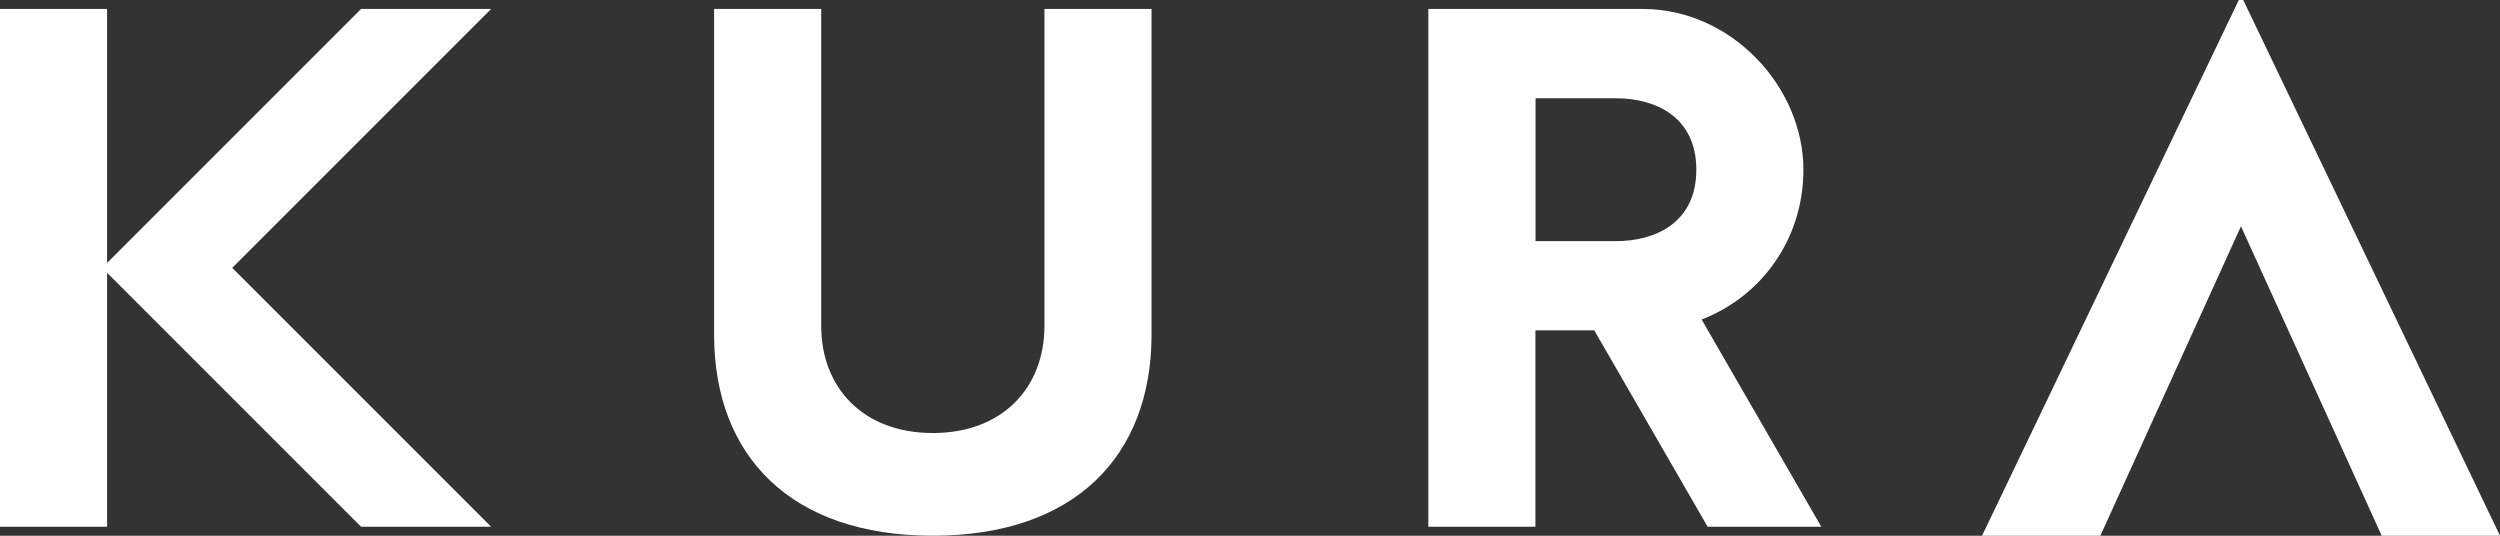
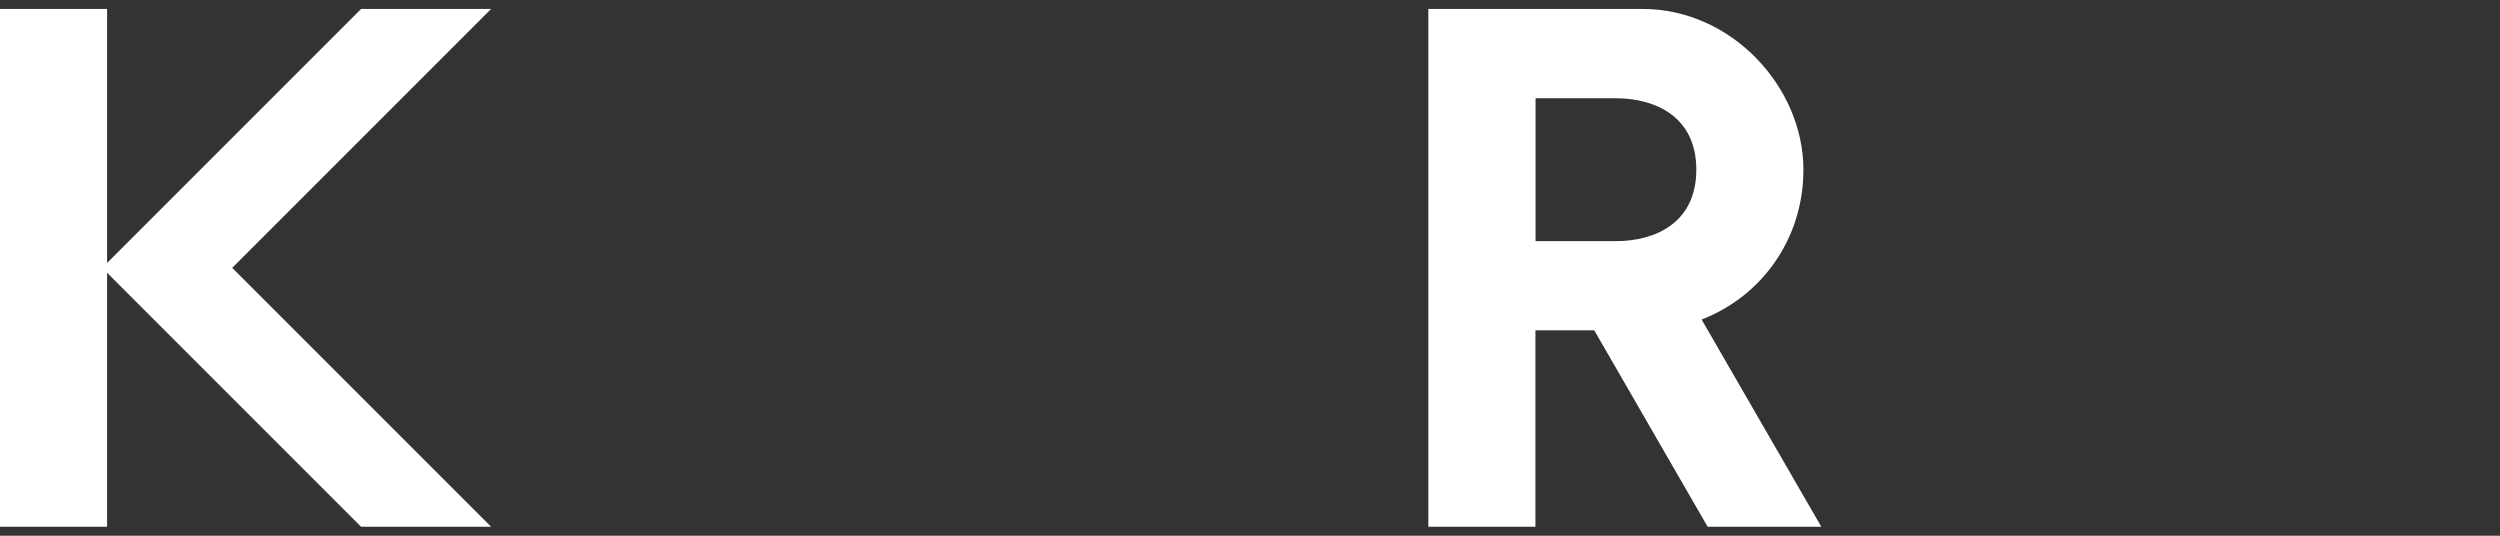
<svg xmlns="http://www.w3.org/2000/svg" id="_レイヤー_2" viewBox="0 0 198.43 42.52">
  <rect x="0" y="0" width="198.43" height="42.52" fill="#333333" stroke="none" />
  <defs>
    <style>.cls-1{fill:#fff;}</style>
  </defs>
  <g id="_おさえ">
    <g>
-       <path class="cls-1" d="M82.9,.71V25.87c0,4.88-3.31,8.5-8.86,8.5s-8.86-3.62-8.86-8.5V.71h-8.5V26.65h0c.04,9.56,6.09,15.87,17.36,15.87s17.32-6.32,17.36-15.87h0V.71h-8.5Z" />
      <path class="cls-1" d="M135.56,41.81h9l-9.5-16.45c4.73-1.82,8.08-6.36,8.08-11.89,0-6.57-5.71-12.76-12.76-12.76h-17.01V41.81h8.5v-15.59h4.67l9,15.59ZM121.88,7.8h6.38c3.13,0,6.38,1.46,6.38,5.67s-3.25,5.67-6.38,5.67h0s-6.38,0-6.38,0V7.8Z" />
      <polygon class="cls-1" points="38.98 .71 28.66 .71 8.5 20.87 8.5 .71 0 .71 0 41.81 8.5 41.81 8.5 21.65 28.66 41.81 38.98 41.81 18.43 21.26 38.98 .71" />
-       <polygon class="cls-1" points="178.05 0 177.7 0 157.32 42.52 166.71 42.52 177.87 17.96 189.04 42.52 198.43 42.52 178.05 0" />
    </g>
  </g>
</svg>